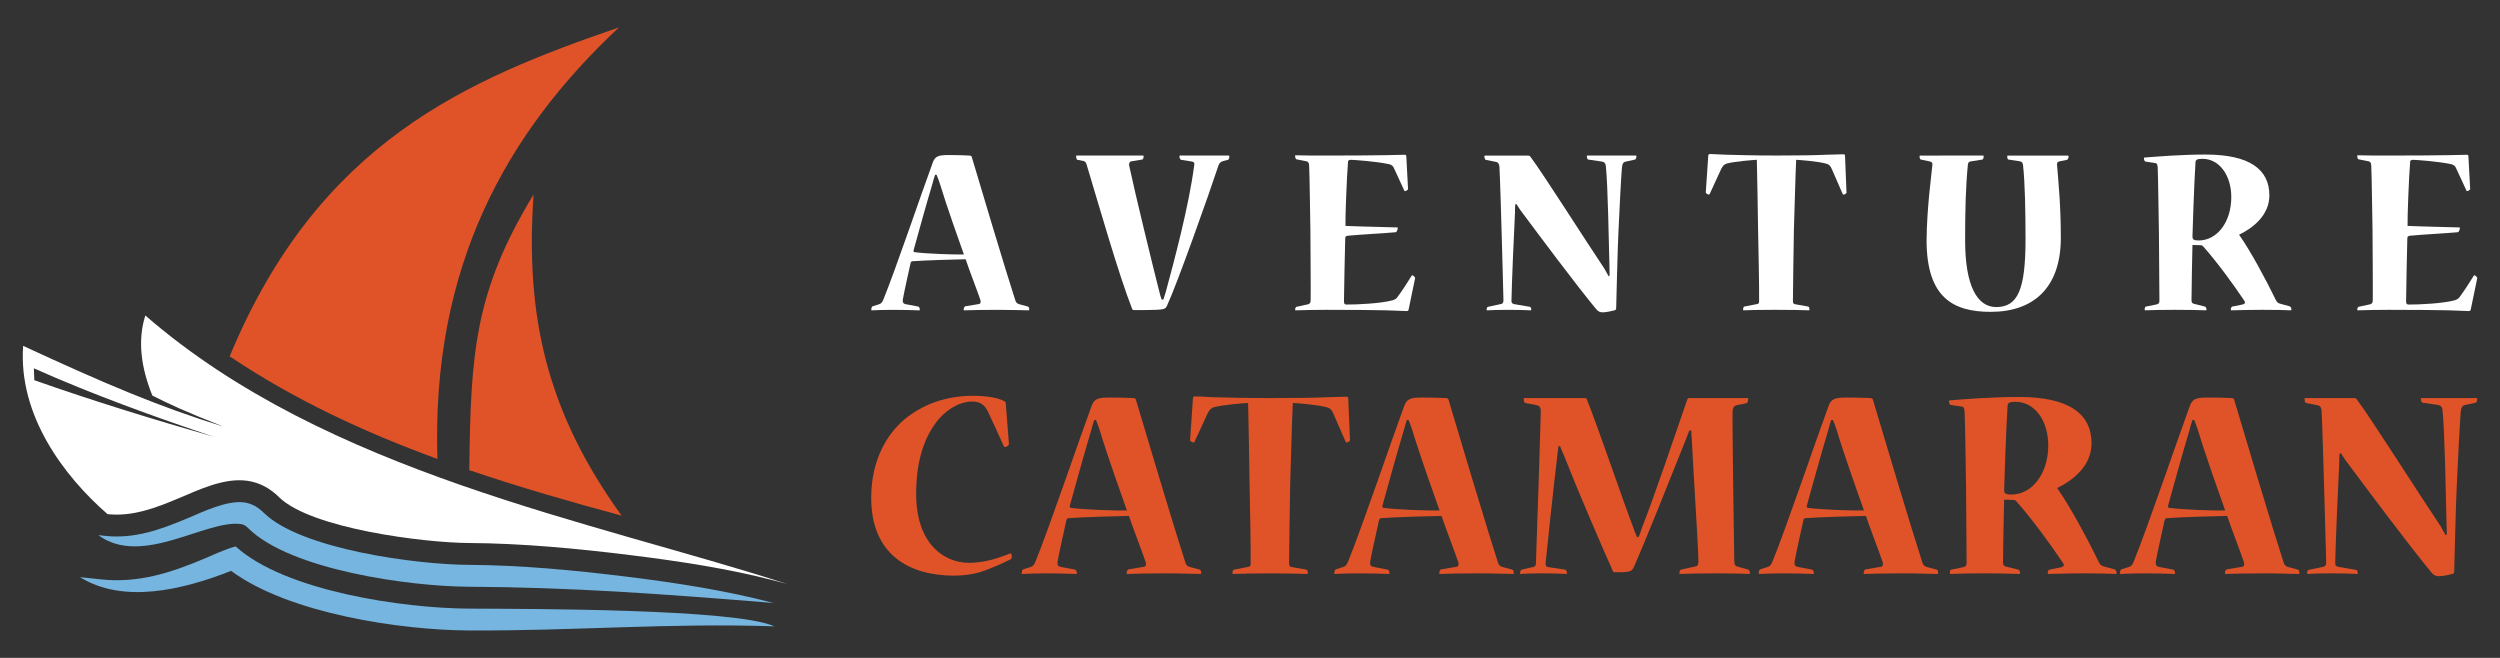
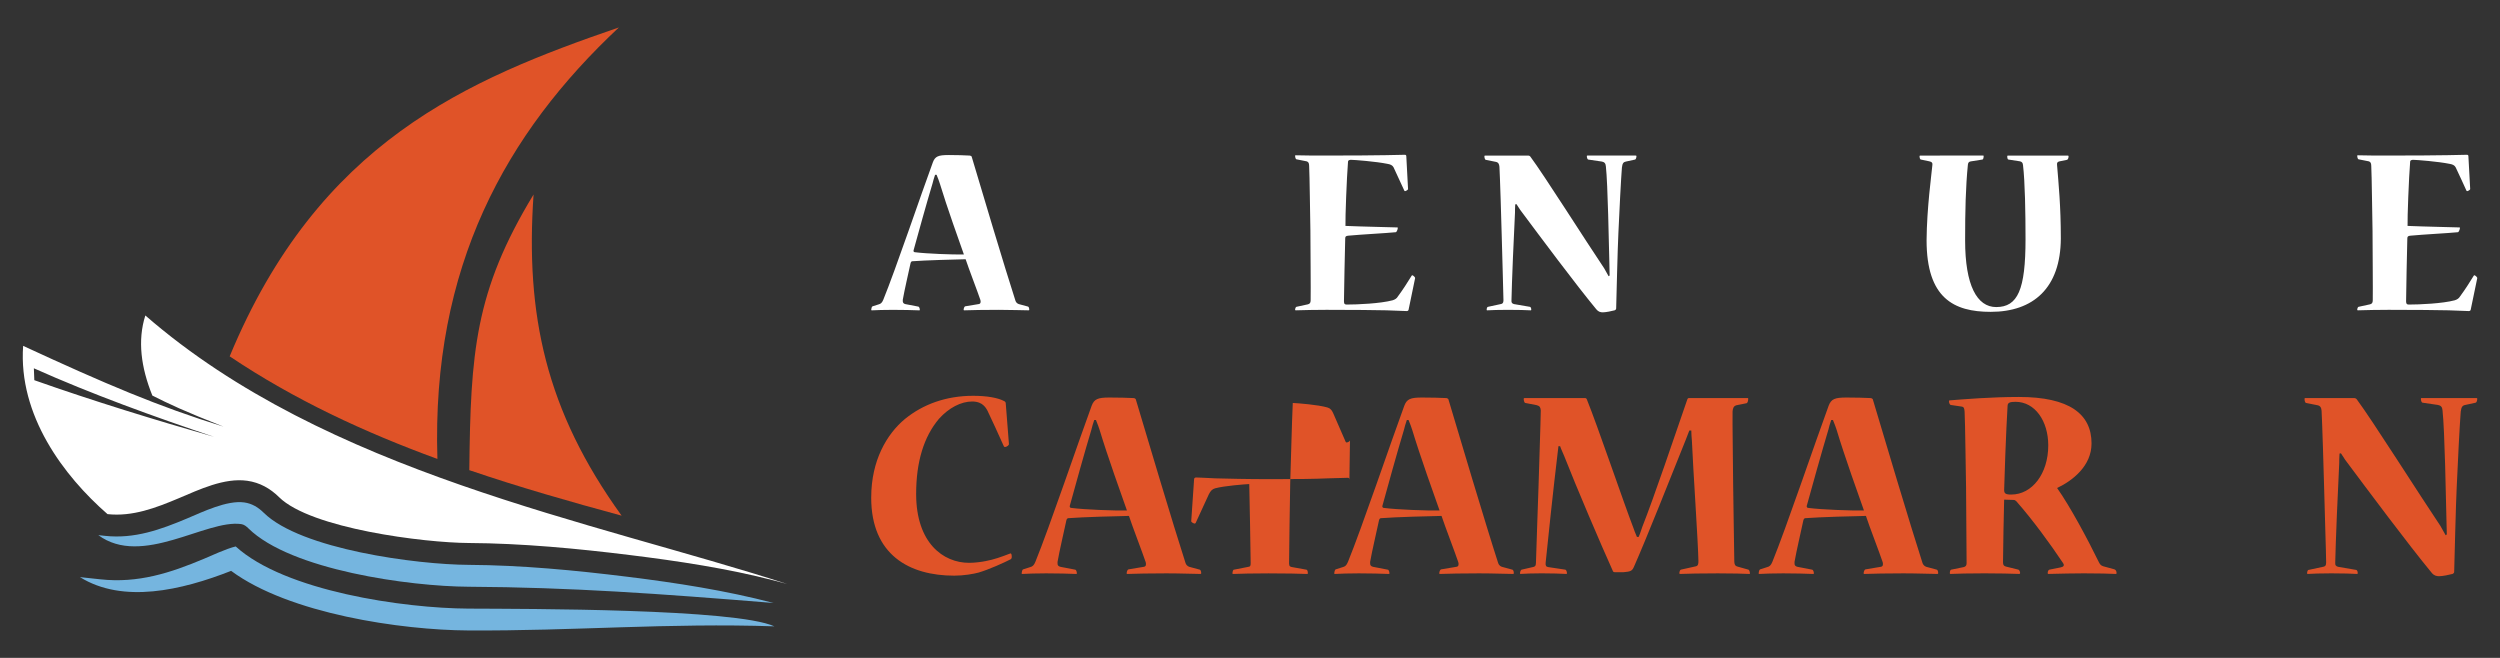
<svg xmlns="http://www.w3.org/2000/svg" version="1.1" id="Calque_1" x="0px" y="0px" width="228px" height="60px" viewBox="0 0 228 60" enable-background="new 0 0 228 60" xml:space="preserve">
  <rect x="0" y="0" width="228" height="60" fill="#333333" stroke="none" />
  <g>
    <g>
      <path fill-rule="evenodd" clip-rule="evenodd" fill="#E05328" d="M20.946,32.499C29.054,12.946,42.571,7.268,56.445,2.5    c-10.291,9.638-17.106,21.809-16.553,39.355C33.26,39.433,26.872,36.474,20.946,32.499" />
      <path fill-rule="evenodd" clip-rule="evenodd" fill="#E05328" d="M42.8,42.879c0.12-10.741,0.494-16.299,5.861-25.139    c-0.756,10.96,1.114,19.711,8.032,29.289l0,0C52.011,45.762,47.357,44.428,42.8,42.879" />
      <path fill-rule="evenodd" clip-rule="evenodd" fill="#FFFFFF" d="M3.088,33.588l0.042,1.085c5.404,1.911,11.118,3.66,16.391,5.166    C14.074,38.013,8.342,35.94,3.088,33.588 M9.804,46.888c-4.005-3.495-8.143-9.014-7.694-15.345    c7.494,3.466,12.34,5.532,18.278,7.368c-3.648-1.434-4.994-2.081-6.494-2.836c-1.029-2.55-1.367-5.022-0.639-7.304    c16.524,14.369,40.79,18.751,58.535,24.49l0,0c-0.475-0.134-0.889-0.238-1.194-0.318c-4.241-1.099-8.787-1.783-13.133-2.32    c-4.807-0.595-9.87-1.074-14.716-1.101c-4.055-0.022-14.391-1.316-17.296-4.18c-0.811-0.801-1.764-1.335-2.899-1.495    c-2.097-0.294-4.373,0.801-6.263,1.598C14.228,46.313,12.084,47.136,9.804,46.888z" />
      <path fill-rule="evenodd" clip-rule="evenodd" fill="#75B5DF" d="M21.996,47.797c0.264,0.038,0.469,0.202,0.655,0.386    c3.859,3.804,14.709,5.298,20.073,5.327c9.347,0.053,17.337,0.63,27.83,1.483c-4.385-1.146-8.844-1.836-13.336-2.393    c-4.789-0.592-9.654-1.058-14.483-1.085c-4.715-0.025-15.298-1.415-18.684-4.753c-0.503-0.498-1.07-0.84-1.776-0.94    c-1.564-0.219-3.793,0.862-5.211,1.46C14.65,48.3,12.26,49.159,9.59,48.871l-0.624-0.067    C12.949,51.752,18.808,47.349,21.996,47.797" />
      <path fill-rule="evenodd" clip-rule="evenodd" fill="#75B5DF" d="M18.612,50.957c-3.095,1.305-6.03,2.249-9.45,1.878L7.29,52.633    c3.918,2.436,9.252,1.212,13.788-0.57c5.292,3.918,15.526,5.401,21.625,5.435c9.663,0.054,18.295-0.703,27.921-0.376    c-3.563-1.62-22.575-1.588-27.911-1.617c-5.89-0.032-16.732-1.583-21.217-5.67C20.659,50.032,19.144,50.732,18.612,50.957" />
    </g>
    <g>
      <g>
        <g>
          <path fill="#FFFFFF" d="M86.513,14.138c0.799,0,1.416,0.024,1.917,0.05c0.07,0,0.161,0.044,0.184,0.091      c0.731,2.467,3.083,10.345,3.998,13.155c0.045,0.138,0.159,0.252,0.297,0.298l0.845,0.228c0.068,0.023,0.114,0.137,0.114,0.297      c0,0.021-0.023,0.045-0.068,0.045c-0.48,0-1.576-0.045-2.719-0.045c-1.279,0-2.512,0.021-3.128,0.045      c-0.069,0-0.069-0.023-0.069-0.045c0-0.139,0.069-0.297,0.138-0.32l1.232-0.204c0.184-0.024,0.206-0.185,0.161-0.367      c-0.252-0.753-1.098-2.947-1.349-3.724c-1.027,0.023-3.678,0.095-4.866,0.184c-0.067,0-0.136,0.069-0.159,0.184      c-0.137,0.661-0.571,2.513-0.708,3.335c-0.022,0.272,0.068,0.343,0.229,0.389l1.188,0.228c0.068,0,0.138,0.158,0.138,0.297      c0,0.045-0.024,0.045-0.07,0.045c-0.57-0.023-1.484-0.045-2.398-0.045c-0.776,0-1.461,0.021-1.918,0.045      c-0.045,0-0.045-0.023-0.045-0.068c0-0.068,0.045-0.273,0.114-0.297l0.57-0.181c0.183-0.048,0.296-0.14,0.411-0.412      c1.12-2.74,3.495-9.754,4.524-12.541c0.205-0.549,0.503-0.664,1.415-0.664H86.513z M85.279,15.943      c-0.114,0.346-0.183,0.573-0.228,0.777c-0.572,1.895-1.302,4.545-1.737,6.121c-0.022,0.091,0.047,0.16,0.115,0.16      c1.05,0.137,3.495,0.228,4.478,0.207c-0.389-1.098-1.576-4.411-2.193-6.464c-0.068-0.208-0.161-0.481-0.297-0.802H85.279z" />
-           <path fill="#FFFFFF" d="M106.105,27.319c0.068-0.253,0.159-0.502,0.206-0.663c0.753-2.786,2.125-7.88,2.603-11.602      c0.045-0.183-0.022-0.298-0.205-0.32l-1.004-0.16c-0.069-0.023-0.139-0.185-0.139-0.296c0-0.069,0-0.091,0.047-0.091h4.431      c0.067,0,0.067,0.021,0.067,0.065c0,0.137-0.022,0.298-0.114,0.321l-0.434,0.113c-0.206,0.069-0.342,0.139-0.434,0.388      c-0.823,2.514-3.769,10.807-4.683,12.768c-0.161,0.39-0.251,0.413-2.033,0.435h-0.982c-0.114,0-0.16-0.045-0.183-0.113      c-1.234-3.129-3.106-9.707-4.156-13.179c-0.046-0.138-0.114-0.251-0.252-0.298l-0.593-0.113      c-0.069-0.023-0.114-0.252-0.114-0.343c0-0.022,0-0.044,0.068-0.044h6.03c0.068,0,0.068,0.021,0.068,0.044      c0,0.158-0.046,0.319-0.138,0.319l-0.981,0.162c-0.16,0.021-0.229,0.181-0.206,0.362c0.525,2.492,2.124,9.046,2.764,11.56      c0.046,0.203,0.114,0.455,0.205,0.685H106.105z" />
          <path fill="#FFFFFF" d="M128.461,28.256c-0.023,0.068-0.068,0.113-0.183,0.113c-0.161,0-0.686-0.023-1.828-0.068      c-1.141-0.023-2.877-0.045-5.481-0.045c-0.891,0-2.033,0.021-2.787,0.045c-0.068,0-0.068-0.023-0.068-0.045      c0-0.092,0.047-0.252,0.115-0.273l1.05-0.228c0.16-0.048,0.252-0.117,0.252-0.367c0.022-0.686-0.022-5.324-0.022-6.349      c-0.022-0.893-0.069-5.162-0.115-5.915c0-0.276-0.091-0.367-0.229-0.411l-0.936-0.185c-0.047,0-0.115-0.162-0.115-0.319      c0-0.021,0-0.047,0.047-0.047c0.548,0,1.073,0.025,1.553,0.025s0.913,0,1.279,0c5.093,0,6.853-0.071,7.125-0.071      c0.093,0,0.138,0.046,0.138,0.137l0.159,2.993c0,0.068-0.204,0.185-0.273,0.185c-0.023,0-0.045,0-0.068-0.047      c-0.318-0.708-0.641-1.394-0.981-2.125c-0.114-0.204-0.297-0.273-0.572-0.319c-1.003-0.205-2.992-0.365-3.335-0.365      c-0.229,0.023-0.251,0.091-0.251,0.252c-0.114,1.392-0.25,5.023-0.228,5.776c1.576,0.069,4.134,0.115,4.727,0.139      c0.046,0,0.046,0.022,0.046,0.045c0,0.137-0.112,0.391-0.183,0.391c-0.89,0.089-3.15,0.203-4.34,0.317      c-0.204,0.024-0.272,0.069-0.272,0.253c-0.022,0.753-0.115,5.091-0.115,5.732c0,0.252,0.093,0.296,0.251,0.296      c0.982,0,3.061-0.09,4.182-0.388c0.228-0.068,0.389-0.183,0.478-0.342c0.457-0.617,0.867-1.258,1.259-1.896      c0.021-0.047,0.045-0.047,0.068-0.047c0.091,0.025,0.273,0.186,0.249,0.274L128.461,28.256z" />
          <path fill="#FFFFFF" d="M139.352,14.188c0.114,0,0.183,0.044,0.228,0.113c1.21,1.621,5.07,7.719,6.717,10.163      c0.135,0.252,0.272,0.502,0.41,0.73l0.09-0.066c0-0.367-0.02-0.711-0.02-1.03c-0.049-1.712-0.14-7.309-0.322-8.93      c-0.023-0.274-0.137-0.39-0.365-0.434l-1.254-0.184c-0.071-0.022-0.116-0.205-0.116-0.298c0-0.044,0-0.065,0.045-0.065h4.406      c0.073,0,0.073,0.021,0.073,0.065c0,0.093-0.05,0.275-0.116,0.298l-0.844,0.184c-0.23,0.044-0.32,0.159-0.365,0.549      c-0.069,0.775-0.252,4.294-0.322,5.982c-0.067,1.278-0.181,6.029-0.202,6.852c0,0.095-0.048,0.139-0.14,0.184      c-0.249,0.068-0.8,0.184-1.074,0.184c-0.204,0-0.408-0.044-0.593-0.272c-1.874-2.265-5.14-6.648-6.944-9.071      c-0.09-0.135-0.249-0.387-0.342-0.525l-0.113,0.024c-0.021,0.32-0.021,0.571-0.021,0.753c-0.093,1.714-0.299,6.555-0.321,7.995      c-0.023,0.228,0.069,0.298,0.229,0.344l1.461,0.251c0.069,0.021,0.114,0.135,0.114,0.25c0,0.045,0,0.068-0.069,0.068      c-0.341-0.023-1.164-0.045-2.057-0.045c-0.8,0-1.509,0.021-1.896,0.045c-0.045,0-0.045-0.023-0.045-0.068      c0-0.092,0.045-0.25,0.114-0.25l1.164-0.251c0.159-0.024,0.254-0.094,0.254-0.344c0-0.663-0.138-4.705-0.161-5.983      c-0.021-1.007-0.161-5.482-0.206-6.19c-0.024-0.253-0.091-0.412-0.342-0.457l-0.915-0.183c-0.067-0.023-0.114-0.185-0.114-0.321      c0-0.044,0-0.065,0.068-0.065H139.352z" />
-           <path fill="#FFFFFF" d="M168.401,17.567c0,0.09-0.186,0.182-0.275,0.182c-0.021,0-0.047-0.021-0.068-0.046l-1.006-2.307      c-0.114-0.252-0.228-0.387-0.455-0.457c-0.776-0.227-2.379-0.342-2.787-0.365c-0.068,1.348-0.163,5.207-0.208,6.419      c-0.02,1.278-0.088,5.548-0.088,6.465c0,0.228,0.088,0.273,0.249,0.297l1.143,0.204c0.069,0,0.114,0.137,0.114,0.273      c0,0.045,0,0.068-0.069,0.068c-0.502-0.023-1.759-0.045-3.083-0.045c-1.209,0-2.328,0.021-2.831,0.045      c-0.069,0-0.069-0.023-0.069-0.045c0-0.115,0.046-0.297,0.114-0.297l1.164-0.228c0.161-0.024,0.186-0.094,0.186-0.322      c0.019-0.913-0.069-5.435-0.095-6.509c0-0.913-0.091-5.161-0.114-6.326c-0.387,0.023-1.964,0.139-2.741,0.342      c-0.228,0.069-0.363,0.208-0.501,0.48l-1.05,2.284c-0.026,0.047-0.046,0.068-0.091,0.068c-0.071,0-0.274-0.115-0.274-0.182      l0.228-3.358c0-0.093,0.047-0.16,0.161-0.16c0.18,0,0.614,0.022,1.553,0.067c0.956,0.021,2.398,0.071,4.544,0.071      c2.078,0,3.518-0.025,4.478-0.071c0.958-0.023,1.439-0.045,1.599-0.045c0.09,0,0.138,0.045,0.138,0.16L168.401,17.567z" />
          <path fill="#FFFFFF" d="M180.845,14.188c0.064,0,0.064,0,0.064,0.044c0,0.158-0.043,0.319-0.113,0.319l-1.027,0.162      c-0.183,0.021-0.272,0.089-0.297,0.297c-0.204,2.032-0.253,4.245-0.253,6.92c0,4.086,1.076,6.074,2.834,6.074      c1.966,0,2.675-1.575,2.675-6.189c0-2.376-0.046-5.23-0.23-6.76c-0.023-0.229-0.113-0.298-0.272-0.342l-1.051-0.162      c-0.093,0-0.114-0.185-0.114-0.298c0-0.044,0-0.065,0.067-0.065h5.461c0.045,0,0.066,0.021,0.066,0.065      c0,0.162-0.066,0.298-0.138,0.321l-0.683,0.139c-0.185,0.044-0.252,0.113-0.232,0.318c0.14,1.714,0.346,3.767,0.346,6.716      c-0.023,4.521-2.514,6.693-6.397,6.693c-3.378,0-5.847-1.259-5.847-6.533c0.024-2.947,0.458-6.054,0.524-6.808      c0.048-0.228-0.043-0.343-0.271-0.387l-0.777-0.162c-0.069,0-0.116-0.161-0.116-0.298c0-0.044,0-0.065,0.07-0.065H180.845z" />
-           <path fill="#FFFFFF" d="M206.966,17.84c0,1.781-1.506,2.971-2.763,3.564c1.051,1.484,2.442,4.086,3.355,5.96      c0.093,0.183,0.185,0.273,0.344,0.321l0.915,0.25c0.114,0.047,0.159,0.182,0.159,0.297c0,0.045,0,0.068-0.068,0.068      c-0.593-0.023-1.28-0.045-2.559-0.045c-0.868,0-1.805,0.021-2.832,0.045c-0.068,0-0.068-0.023-0.068-0.068      c0-0.115,0.045-0.25,0.14-0.273l0.91-0.184c0.204-0.044,0.318-0.138,0.186-0.342c-1.053-1.575-2.424-3.449-3.749-4.957      c-0.069-0.069-0.138-0.113-0.229-0.113c-0.113,0-0.569-0.022-0.754-0.022c-0.023,0.958-0.088,4.11-0.088,5.023      c0,0.229,0.064,0.298,0.226,0.343l1.003,0.252c0.071,0.023,0.14,0.158,0.14,0.273c0,0.045-0.023,0.068-0.068,0.068      c-0.641-0.023-1.646-0.045-2.786-0.045c-1.165,0-2.237,0.021-2.719,0.045c-0.068,0-0.068-0.023-0.068-0.068      c0-0.137,0.045-0.273,0.114-0.273l1.005-0.204c0.159-0.048,0.228-0.14,0.228-0.321c0-0.893-0.045-5.001-0.045-6.098      c-0.023-0.916-0.068-5.23-0.113-6.077c-0.021-0.249-0.069-0.365-0.207-0.387l-0.913-0.138c-0.068-0.021-0.137-0.16-0.137-0.298      c0-0.021,0-0.07,0.068-0.07c1.141-0.088,3.337-0.273,5.552-0.273c4.041,0,5.822,1.372,5.822,3.724V17.84z M200.524,21.93      c1.668,0,2.97-1.668,2.97-3.953c0-1.965-1.072-3.492-2.628-3.492c-0.455,0-0.638,0.066-0.638,0.342      c-0.114,1.736-0.275,6.325-0.275,6.737c0,0.272,0.116,0.366,0.55,0.366H200.524z" />
          <path fill="#FFFFFF" d="M225.326,28.256c-0.023,0.068-0.068,0.113-0.185,0.113c-0.156,0-0.683-0.023-1.824-0.068      c-1.143-0.023-2.879-0.045-5.482-0.045c-0.892,0-2.035,0.021-2.789,0.045c-0.066,0-0.066-0.023-0.066-0.045      c0-0.092,0.045-0.252,0.114-0.273l1.05-0.228c0.161-0.048,0.252-0.117,0.252-0.367c0.021-0.686-0.021-5.324-0.021-6.349      c-0.023-0.893-0.069-5.162-0.116-5.915c0-0.276-0.09-0.367-0.228-0.411l-0.937-0.185c-0.048,0-0.114-0.162-0.114-0.319      c0-0.021,0-0.047,0.045-0.047c0.546,0,1.074,0.025,1.554,0.025c0.481,0,0.913,0,1.278,0c5.094,0,6.854-0.071,7.129-0.071      c0.09,0,0.133,0.046,0.133,0.137l0.163,2.993c0,0.068-0.206,0.185-0.274,0.185c-0.021,0-0.046,0-0.069-0.047      c-0.317-0.708-0.64-1.394-0.983-2.125c-0.112-0.204-0.297-0.273-0.569-0.319c-1.006-0.205-2.991-0.365-3.335-0.365      c-0.229,0.023-0.251,0.091-0.251,0.252c-0.114,1.392-0.252,5.023-0.23,5.776c1.577,0.069,4.136,0.115,4.729,0.139      c0.047,0,0.047,0.022,0.047,0.045c0,0.137-0.114,0.391-0.183,0.391c-0.894,0.089-3.152,0.203-4.342,0.317      c-0.202,0.024-0.273,0.069-0.273,0.253c-0.023,0.753-0.113,5.091-0.113,5.732c0,0.252,0.09,0.296,0.251,0.296      c0.981,0,3.06-0.09,4.181-0.388c0.229-0.068,0.387-0.183,0.479-0.342c0.455-0.617,0.868-1.258,1.255-1.896      c0.023-0.047,0.045-0.047,0.068-0.047c0.093,0.025,0.275,0.186,0.254,0.274L225.326,28.256z" />
        </g>
      </g>
      <g>
        <g>
          <g>
            <g>
              <path fill="#E05328" d="M79.456,45.362c0-3.375,1.427-5.787,3.086-7.161c1.636-1.326,3.737-2.104,6.202-2.104        c1.272,0,2.285,0.181,2.855,0.493c0.104,0.054,0.13,0.13,0.13,0.258l0.285,3.635c0.025,0.133-0.234,0.287-0.362,0.287        c-0.027,0-0.053,0-0.105-0.078c-0.493-1.092-1.063-2.361-1.479-3.218c-0.104-0.207-0.234-0.389-0.389-0.52        c-0.156-0.156-0.494-0.338-1.013-0.338c-1.012,0-2.127,0.57-3.036,1.584c-1.377,1.634-2.077,3.917-2.077,6.853        c0,4.46,2.466,6.277,4.828,6.277c0.493,0,1.142-0.08,1.505-0.158c0.727-0.129,1.453-0.388,2.256-0.698        c0.079-0.027,0.131,0.078,0.131,0.337c0,0.077-0.027,0.13-0.078,0.183c-0.597,0.311-1.971,0.934-2.933,1.22        c-0.466,0.13-1.375,0.286-2.232,0.286c-4.099,0-7.576-1.897-7.576-7.11V45.362z" />
            </g>
          </g>
          <g>
            <g>
              <path fill="#E05328" d="M101.195,36.255c0.909,0,1.608,0.023,2.178,0.049c0.08,0,0.183,0.055,0.208,0.106        c0.832,2.802,3.504,11.753,4.542,14.945c0.052,0.156,0.182,0.287,0.338,0.338l0.959,0.26c0.078,0.025,0.13,0.154,0.13,0.336        c0,0.027-0.027,0.055-0.077,0.055c-0.545,0-1.791-0.055-3.088-0.055c-1.455,0-2.854,0.027-3.556,0.055        c-0.077,0-0.077-0.027-0.077-0.055c0-0.155,0.077-0.336,0.156-0.361l1.402-0.234c0.206-0.023,0.233-0.205,0.181-0.415        c-0.286-0.857-1.246-3.348-1.531-4.228c-1.168,0.023-4.178,0.101-5.528,0.206c-0.077,0-0.156,0.077-0.181,0.207        c-0.156,0.754-0.649,2.854-0.804,3.787c-0.027,0.313,0.077,0.392,0.259,0.442l1.349,0.26c0.079,0,0.156,0.181,0.156,0.336        c0,0.055-0.026,0.055-0.077,0.055c-0.649-0.027-1.687-0.055-2.726-0.055c-0.881,0-1.661,0.027-2.18,0.055        c-0.051,0-0.051-0.027-0.051-0.08c0-0.078,0.051-0.311,0.129-0.336l0.648-0.208c0.208-0.05,0.337-0.156,0.467-0.469        c1.271-3.111,3.97-11.08,5.137-14.244c0.234-0.622,0.572-0.752,1.611-0.752H101.195z M99.794,38.303        c-0.129,0.388-0.208,0.649-0.259,0.886c-0.648,2.153-1.48,5.162-1.974,6.953c-0.025,0.102,0.053,0.179,0.13,0.179        c1.195,0.158,3.971,0.26,5.086,0.236c-0.441-1.247-1.791-5.011-2.491-7.345c-0.078-0.233-0.182-0.545-0.337-0.909H99.794z" />
            </g>
          </g>
          <g>
            <g>
-               <path fill="#E05328" d="M123.118,40.146c0,0.105-0.206,0.209-0.312,0.209c-0.025,0-0.053-0.025-0.078-0.054l-1.141-2.617        c-0.13-0.287-0.261-0.443-0.519-0.521c-0.883-0.258-2.699-0.389-3.166-0.413c-0.079,1.528-0.182,5.915-0.234,7.291        c-0.025,1.451-0.104,6.304-0.104,7.343c0,0.26,0.104,0.311,0.285,0.337l1.297,0.233c0.079,0,0.13,0.154,0.13,0.311        c0,0.053,0,0.08-0.077,0.08c-0.571-0.027-1.998-0.055-3.503-0.055c-1.375,0-2.646,0.027-3.217,0.055        c-0.078,0-0.078-0.027-0.078-0.055c0-0.129,0.05-0.336,0.128-0.336l1.325-0.26c0.183-0.023,0.207-0.105,0.207-0.362        c0.025-1.04-0.077-6.178-0.104-7.396c0-1.039-0.103-5.864-0.129-7.187c-0.441,0.024-2.232,0.155-3.114,0.388        c-0.26,0.077-0.415,0.232-0.571,0.547l-1.193,2.593c-0.025,0.053-0.052,0.078-0.104,0.078c-0.078,0-0.31-0.13-0.31-0.209        l0.26-3.812c0-0.105,0.05-0.184,0.181-0.184c0.208,0,0.701,0.028,1.764,0.078c1.091,0.026,2.725,0.075,5.165,0.075        c2.36,0,3.996-0.025,5.085-0.075c1.09-0.025,1.635-0.05,1.816-0.05c0.105,0,0.155,0.05,0.155,0.18L123.118,40.146z" />
+               <path fill="#E05328" d="M123.118,40.146c0,0.105-0.206,0.209-0.312,0.209c-0.025,0-0.053-0.025-0.078-0.054l-1.141-2.617        c-0.13-0.287-0.261-0.443-0.519-0.521c-0.883-0.258-2.699-0.389-3.166-0.413c-0.079,1.528-0.182,5.915-0.234,7.291        c-0.025,1.451-0.104,6.304-0.104,7.343c0,0.26,0.104,0.311,0.285,0.337l1.297,0.233c0.079,0,0.13,0.154,0.13,0.311        c0,0.053,0,0.08-0.077,0.08c-0.571-0.027-1.998-0.055-3.503-0.055c-1.375,0-2.646,0.027-3.217,0.055        c-0.078,0-0.078-0.027-0.078-0.055c0-0.129,0.05-0.336,0.128-0.336l1.325-0.26c0.183-0.023,0.207-0.105,0.207-0.362        c0-1.039-0.103-5.864-0.129-7.187c-0.441,0.024-2.232,0.155-3.114,0.388        c-0.26,0.077-0.415,0.232-0.571,0.547l-1.193,2.593c-0.025,0.053-0.052,0.078-0.104,0.078c-0.078,0-0.31-0.13-0.31-0.209        l0.26-3.812c0-0.105,0.05-0.184,0.181-0.184c0.208,0,0.701,0.028,1.764,0.078c1.091,0.026,2.725,0.075,5.165,0.075        c2.36,0,3.996-0.025,5.085-0.075c1.09-0.025,1.635-0.05,1.816-0.05c0.105,0,0.155,0.05,0.155,0.18L123.118,40.146z" />
            </g>
          </g>
          <g>
            <g>
              <path fill="#E05328" d="M129.705,36.255c0.909,0,1.609,0.023,2.183,0.049c0.075,0,0.179,0.055,0.204,0.106        c0.832,2.802,3.503,11.753,4.543,14.945c0.05,0.156,0.181,0.287,0.335,0.338l0.962,0.26c0.075,0.025,0.129,0.154,0.129,0.336        c0,0.027-0.025,0.055-0.077,0.055c-0.547,0-1.791-0.055-3.088-0.055c-1.454,0-2.853,0.027-3.556,0.055        c-0.079,0-0.079-0.027-0.079-0.055c0-0.155,0.079-0.336,0.157-0.361l1.4-0.234c0.208-0.023,0.236-0.205,0.181-0.415        c-0.284-0.857-1.244-3.348-1.53-4.228c-1.169,0.023-4.179,0.101-5.527,0.206c-0.078,0-0.155,0.077-0.179,0.207        c-0.154,0.754-0.652,2.854-0.808,3.787c-0.024,0.313,0.08,0.392,0.262,0.442l1.348,0.26c0.079,0,0.154,0.181,0.154,0.336        c0,0.055-0.025,0.055-0.075,0.055c-0.651-0.027-1.688-0.055-2.725-0.055c-0.883,0-1.662,0.027-2.18,0.055        c-0.054,0-0.054-0.027-0.054-0.08c0-0.078,0.054-0.311,0.13-0.336l0.648-0.208c0.208-0.05,0.339-0.156,0.468-0.469        c1.271-3.111,3.972-11.08,5.139-14.244c0.234-0.622,0.571-0.752,1.609-0.752H129.705z M128.305,38.303        c-0.129,0.388-0.209,0.649-0.261,0.886c-0.648,2.153-1.479,5.162-1.972,6.953c-0.026,0.102,0.052,0.179,0.129,0.179        c1.194,0.158,3.97,0.26,5.088,0.236c-0.443-1.247-1.79-5.011-2.493-7.345c-0.077-0.233-0.18-0.545-0.337-0.909H128.305z" />
            </g>
          </g>
          <g>
            <g>
              <path fill="#E05328" d="M159.386,36.304c0.05,0,0.05,0.03,0.05,0.081c0,0.154-0.05,0.364-0.154,0.389l-0.907,0.182        c-0.285,0.077-0.339,0.285-0.365,0.57c-0.023,0.777,0.054,5.735,0.054,6.722c0.026,1.221,0.077,5.759,0.105,7.004        c0.023,0.286,0.101,0.362,0.283,0.419l1.01,0.283c0.08,0.025,0.132,0.232,0.132,0.336c0,0.027,0,0.055-0.052,0.055        c-0.521-0.027-1.532-0.055-2.877-0.055c-1.482,0-2.883,0.027-3.429,0.055c-0.078,0-0.078-0.027-0.078-0.08        c0-0.104,0.054-0.285,0.132-0.311l1.398-0.311c0.183-0.055,0.208-0.234,0.208-0.47c-0.025-1.683-0.494-8.509-0.595-10.976        c-0.025-0.283-0.054-0.622-0.054-0.933h-0.181c-0.131,0.336-0.26,0.676-0.34,0.881c-1.27,3.164-3.604,9.058-4.722,11.574        c-0.155,0.339-0.286,0.414-0.933,0.466h-0.78c-0.101,0-0.178-0.025-0.206-0.127c-1.067-2.363-3.321-7.632-4.437-10.485        c-0.079-0.205-0.285-0.621-0.365-0.881h-0.154c-0.026,0.284-0.077,0.676-0.105,0.906c-0.31,2.543-0.935,8.382-1.062,9.732        c-0.027,0.257,0.05,0.362,0.232,0.389l1.558,0.233c0.077,0,0.156,0.181,0.156,0.336c0,0.027,0,0.055-0.079,0.055        c-0.492-0.027-1.323-0.055-2.232-0.055c-0.829,0-1.478,0.027-1.921,0.055c-0.049,0-0.049-0.027-0.049-0.08        c0-0.104,0.077-0.311,0.154-0.311l1.012-0.233c0.183-0.026,0.286-0.106,0.286-0.389c0.025-1.22,0.206-5.813,0.232-6.877        c0.025-0.986,0.208-6.357,0.208-7.032c-0.028-0.26-0.079-0.39-0.365-0.467l-1.062-0.206c-0.079-0.028-0.129-0.236-0.129-0.364        c0-0.051,0.023-0.081,0.105-0.081h5.472c0.105,0,0.155,0.055,0.183,0.13c1.01,2.494,3.322,9.319,4.23,11.678        c0.077,0.207,0.179,0.521,0.335,0.857h0.157c0.154-0.336,0.258-0.728,0.34-0.935c0.983-2.465,3.01-8.434,4.097-11.601        c0.026-0.075,0.079-0.13,0.157-0.13H159.386z" />
            </g>
          </g>
          <g>
            <g>
              <path fill="#E05328" d="M168.409,36.255c0.907,0,1.609,0.023,2.181,0.049c0.078,0,0.181,0.055,0.207,0.106        c0.831,2.802,3.504,11.753,4.539,14.945c0.056,0.156,0.183,0.287,0.34,0.338l0.96,0.26c0.077,0.025,0.127,0.154,0.127,0.336        c0,0.027-0.025,0.055-0.075,0.055c-0.543,0-1.792-0.055-3.09-0.055c-1.452,0-2.853,0.027-3.556,0.055        c-0.077,0-0.077-0.027-0.077-0.055c0-0.155,0.077-0.336,0.159-0.361l1.4-0.234c0.204-0.023,0.232-0.205,0.181-0.415        c-0.285-0.857-1.248-3.348-1.531-4.228c-1.167,0.023-4.177,0.101-5.526,0.206c-0.079,0-0.154,0.077-0.183,0.207        c-0.154,0.754-0.648,2.854-0.804,3.787c-0.025,0.313,0.078,0.392,0.261,0.442l1.347,0.26c0.079,0,0.157,0.181,0.157,0.336        c0,0.055-0.026,0.055-0.078,0.055c-0.65-0.027-1.687-0.055-2.726-0.055c-0.881,0-1.659,0.027-2.179,0.055        c-0.052,0-0.052-0.027-0.052-0.08c0-0.078,0.052-0.311,0.129-0.336l0.648-0.208c0.209-0.05,0.338-0.156,0.469-0.469        c1.27-3.111,3.968-11.08,5.135-14.244c0.236-0.622,0.571-0.752,1.611-0.752H168.409z M167.009,38.303        c-0.131,0.388-0.208,0.649-0.26,0.886c-0.646,2.153-1.48,5.162-1.975,6.953c-0.023,0.102,0.056,0.179,0.131,0.179        c1.197,0.158,3.969,0.26,5.088,0.236c-0.442-1.247-1.792-5.011-2.49-7.345c-0.077-0.233-0.185-0.545-0.34-0.909H167.009z" />
            </g>
          </g>
          <g>
            <g>
              <path fill="#E05328" d="M190.747,40.456c0,2.026-1.712,3.375-3.139,4.051c1.19,1.688,2.775,4.644,3.813,6.771        c0.105,0.21,0.208,0.31,0.389,0.364l1.038,0.285c0.131,0.051,0.183,0.206,0.183,0.336c0,0.053,0,0.08-0.08,0.08        c-0.672-0.027-1.452-0.055-2.906-0.055c-0.986,0-2.048,0.027-3.217,0.055c-0.077,0-0.077-0.027-0.077-0.08        c0-0.13,0.05-0.285,0.154-0.311l1.036-0.207c0.236-0.053,0.365-0.158,0.21-0.391c-1.194-1.789-2.75-3.917-4.256-5.633        c-0.077-0.075-0.154-0.127-0.26-0.127c-0.131,0-0.646-0.026-0.857-0.026c-0.025,1.09-0.103,4.673-0.103,5.709        c0,0.259,0.077,0.335,0.258,0.392l1.145,0.283c0.077,0.025,0.157,0.181,0.157,0.311c0,0.053-0.03,0.08-0.08,0.08        c-0.728-0.027-1.869-0.055-3.164-0.055c-1.326,0-2.546,0.027-3.092,0.055c-0.075,0-0.075-0.027-0.075-0.08        c0-0.156,0.052-0.311,0.131-0.311l1.141-0.233c0.183-0.05,0.258-0.156,0.258-0.364c0-1.012-0.049-5.683-0.049-6.929        c-0.026-1.037-0.077-5.94-0.134-6.901c-0.023-0.285-0.075-0.416-0.229-0.439l-1.042-0.155        c-0.075-0.026-0.155-0.182-0.155-0.34c0-0.026,0-0.078,0.08-0.078c1.298-0.103,3.788-0.31,6.306-0.31        c4.591,0,6.617,1.558,6.617,4.229V40.456z M183.428,45.103c1.895,0,3.373-1.892,3.373-4.486c0-2.234-1.219-3.972-2.982-3.972        c-0.52,0-0.729,0.076-0.729,0.388c-0.127,1.973-0.312,7.187-0.312,7.655c0,0.31,0.131,0.415,0.625,0.415H183.428z" />
            </g>
          </g>
          <g>
            <g>
-               <path fill="#E05328" d="M201.354,36.255c0.908,0,1.606,0.023,2.178,0.049c0.08,0,0.183,0.055,0.211,0.106        c0.829,2.802,3.502,11.753,4.54,14.945c0.051,0.156,0.18,0.287,0.335,0.338l0.962,0.26c0.078,0.025,0.129,0.154,0.129,0.336        c0,0.027-0.025,0.055-0.077,0.055c-0.546,0-1.789-0.055-3.087-0.055c-1.455,0-2.855,0.027-3.554,0.055        c-0.079,0-0.079-0.027-0.079-0.055c0-0.155,0.079-0.336,0.154-0.361l1.4-0.234c0.209-0.023,0.234-0.205,0.183-0.415        c-0.285-0.857-1.243-3.348-1.531-4.228c-1.167,0.023-4.179,0.101-5.526,0.206c-0.079,0-0.156,0.077-0.183,0.207        c-0.154,0.754-0.648,2.854-0.804,3.787c-0.025,0.313,0.08,0.392,0.261,0.442l1.349,0.26c0.078,0,0.155,0.181,0.155,0.336        c0,0.055-0.026,0.055-0.077,0.055c-0.651-0.027-1.688-0.055-2.725-0.055c-0.881,0-1.661,0.027-2.181,0.055        c-0.052,0-0.052-0.027-0.052-0.08c0-0.078,0.052-0.311,0.129-0.336l0.651-0.208c0.206-0.05,0.337-0.156,0.466-0.469        c1.271-3.111,3.973-11.08,5.139-14.244c0.23-0.622,0.57-0.752,1.605-0.752H201.354z M199.951,38.303        c-0.129,0.388-0.206,0.649-0.258,0.886c-0.648,2.153-1.479,5.162-1.971,6.953c-0.027,0.102,0.052,0.179,0.129,0.179        c1.193,0.158,3.971,0.26,5.084,0.236c-0.438-1.247-1.788-5.011-2.488-7.345c-0.079-0.233-0.183-0.545-0.337-0.909H199.951z" />
-             </g>
+               </g>
          </g>
          <g>
            <g>
              <path fill="#E05328" d="M214.688,36.304c0.129,0,0.206,0.055,0.26,0.13c1.375,1.844,5.762,8.774,7.631,11.552        c0.155,0.282,0.31,0.569,0.465,0.829l0.105-0.077c0-0.419-0.028-0.807-0.028-1.171c-0.052-1.942-0.157-8.302-0.363-10.145        c-0.023-0.313-0.154-0.441-0.417-0.491l-1.426-0.21c-0.08-0.027-0.129-0.232-0.129-0.336c0-0.051,0-0.081,0.049-0.081h5.011        c0.079,0,0.079,0.03,0.079,0.081c0,0.104-0.052,0.309-0.131,0.336l-0.961,0.21c-0.258,0.05-0.362,0.179-0.414,0.62        c-0.077,0.883-0.286,4.879-0.363,6.8c-0.079,1.454-0.208,6.851-0.234,7.783c0,0.106-0.052,0.155-0.154,0.21        c-0.286,0.078-0.909,0.206-1.221,0.206c-0.234,0-0.466-0.05-0.675-0.31c-2.127-2.571-5.837-7.553-7.889-10.302        c-0.104-0.156-0.284-0.441-0.389-0.597l-0.129,0.026c-0.026,0.36-0.026,0.646-0.026,0.854        c-0.105,1.945-0.337,7.447-0.365,9.083c-0.023,0.259,0.08,0.338,0.26,0.389l1.661,0.285c0.077,0.024,0.131,0.155,0.131,0.285        c0,0.053,0,0.08-0.077,0.08c-0.391-0.027-1.323-0.055-2.335-0.055c-0.909,0-1.715,0.027-2.155,0.055        c-0.05,0-0.05-0.027-0.05-0.08c0-0.104,0.05-0.285,0.127-0.285l1.326-0.285c0.18-0.023,0.283-0.105,0.283-0.389        c0-0.752-0.154-5.345-0.183-6.798c-0.025-1.141-0.183-6.229-0.232-7.032c-0.025-0.287-0.104-0.468-0.389-0.52l-1.04-0.206        c-0.077-0.028-0.126-0.21-0.126-0.364c0-0.051,0-0.081,0.075-0.081H214.688z" />
            </g>
          </g>
        </g>
      </g>
    </g>
  </g>
</svg>